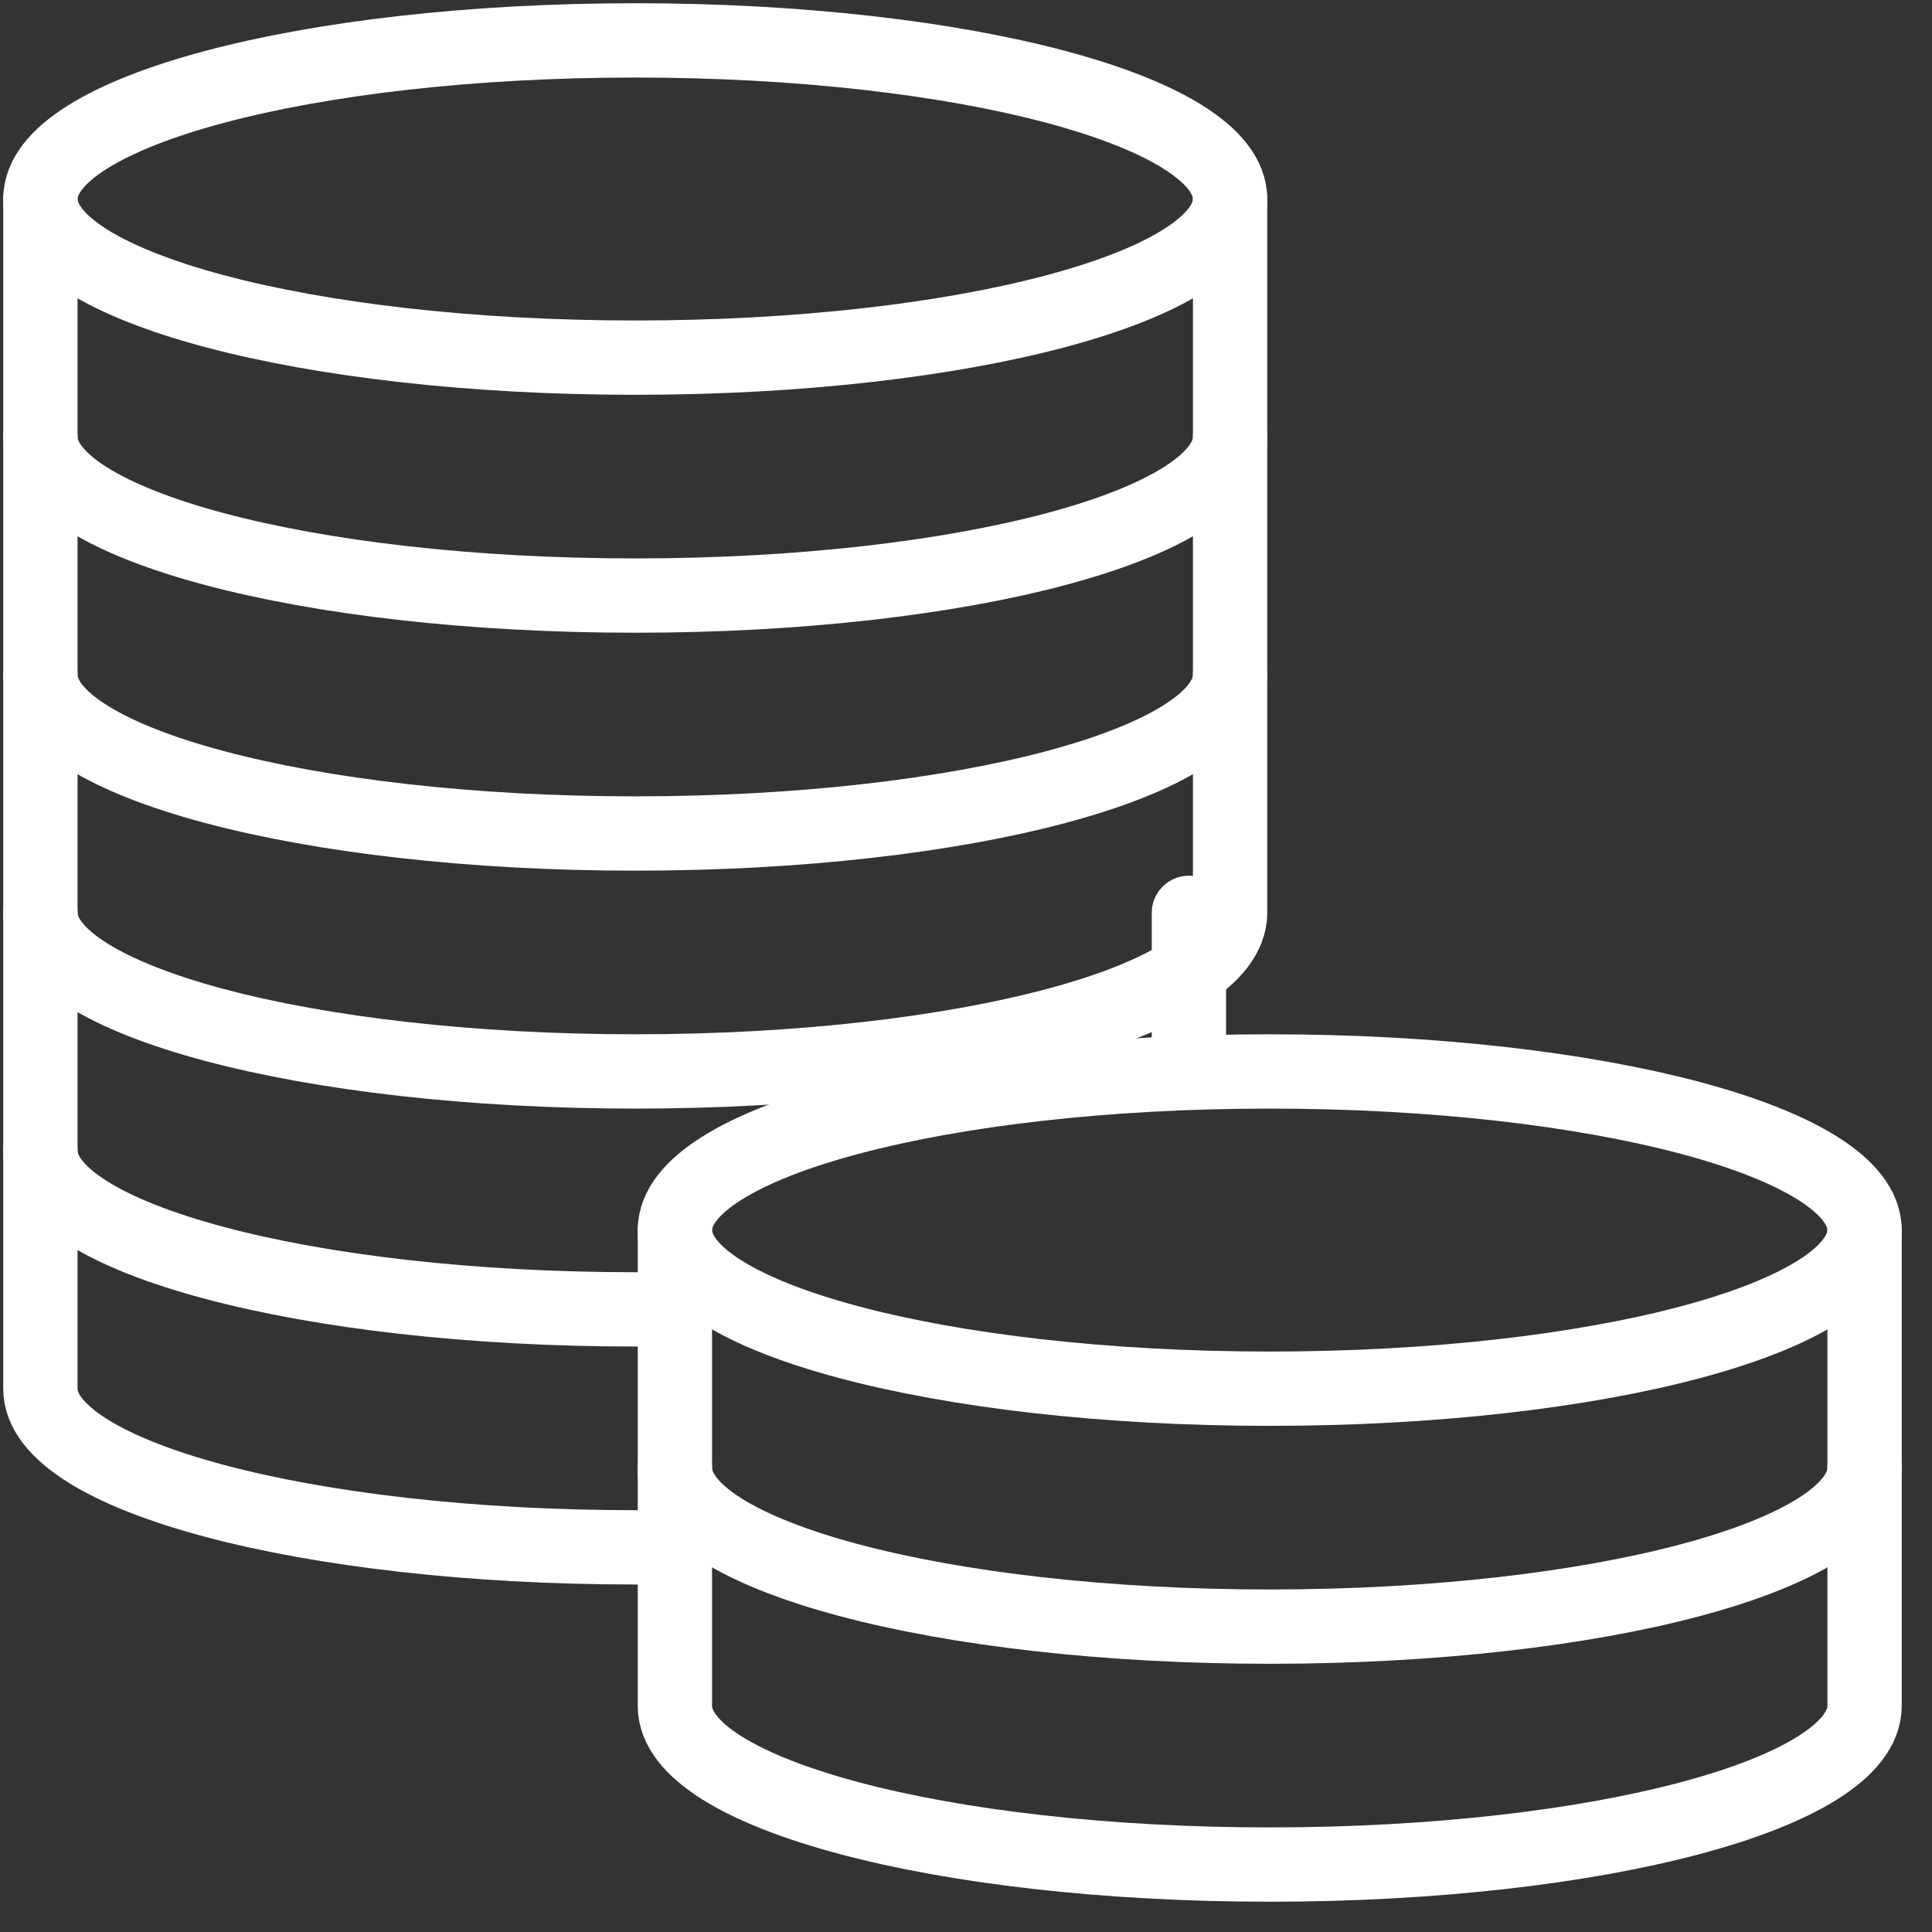
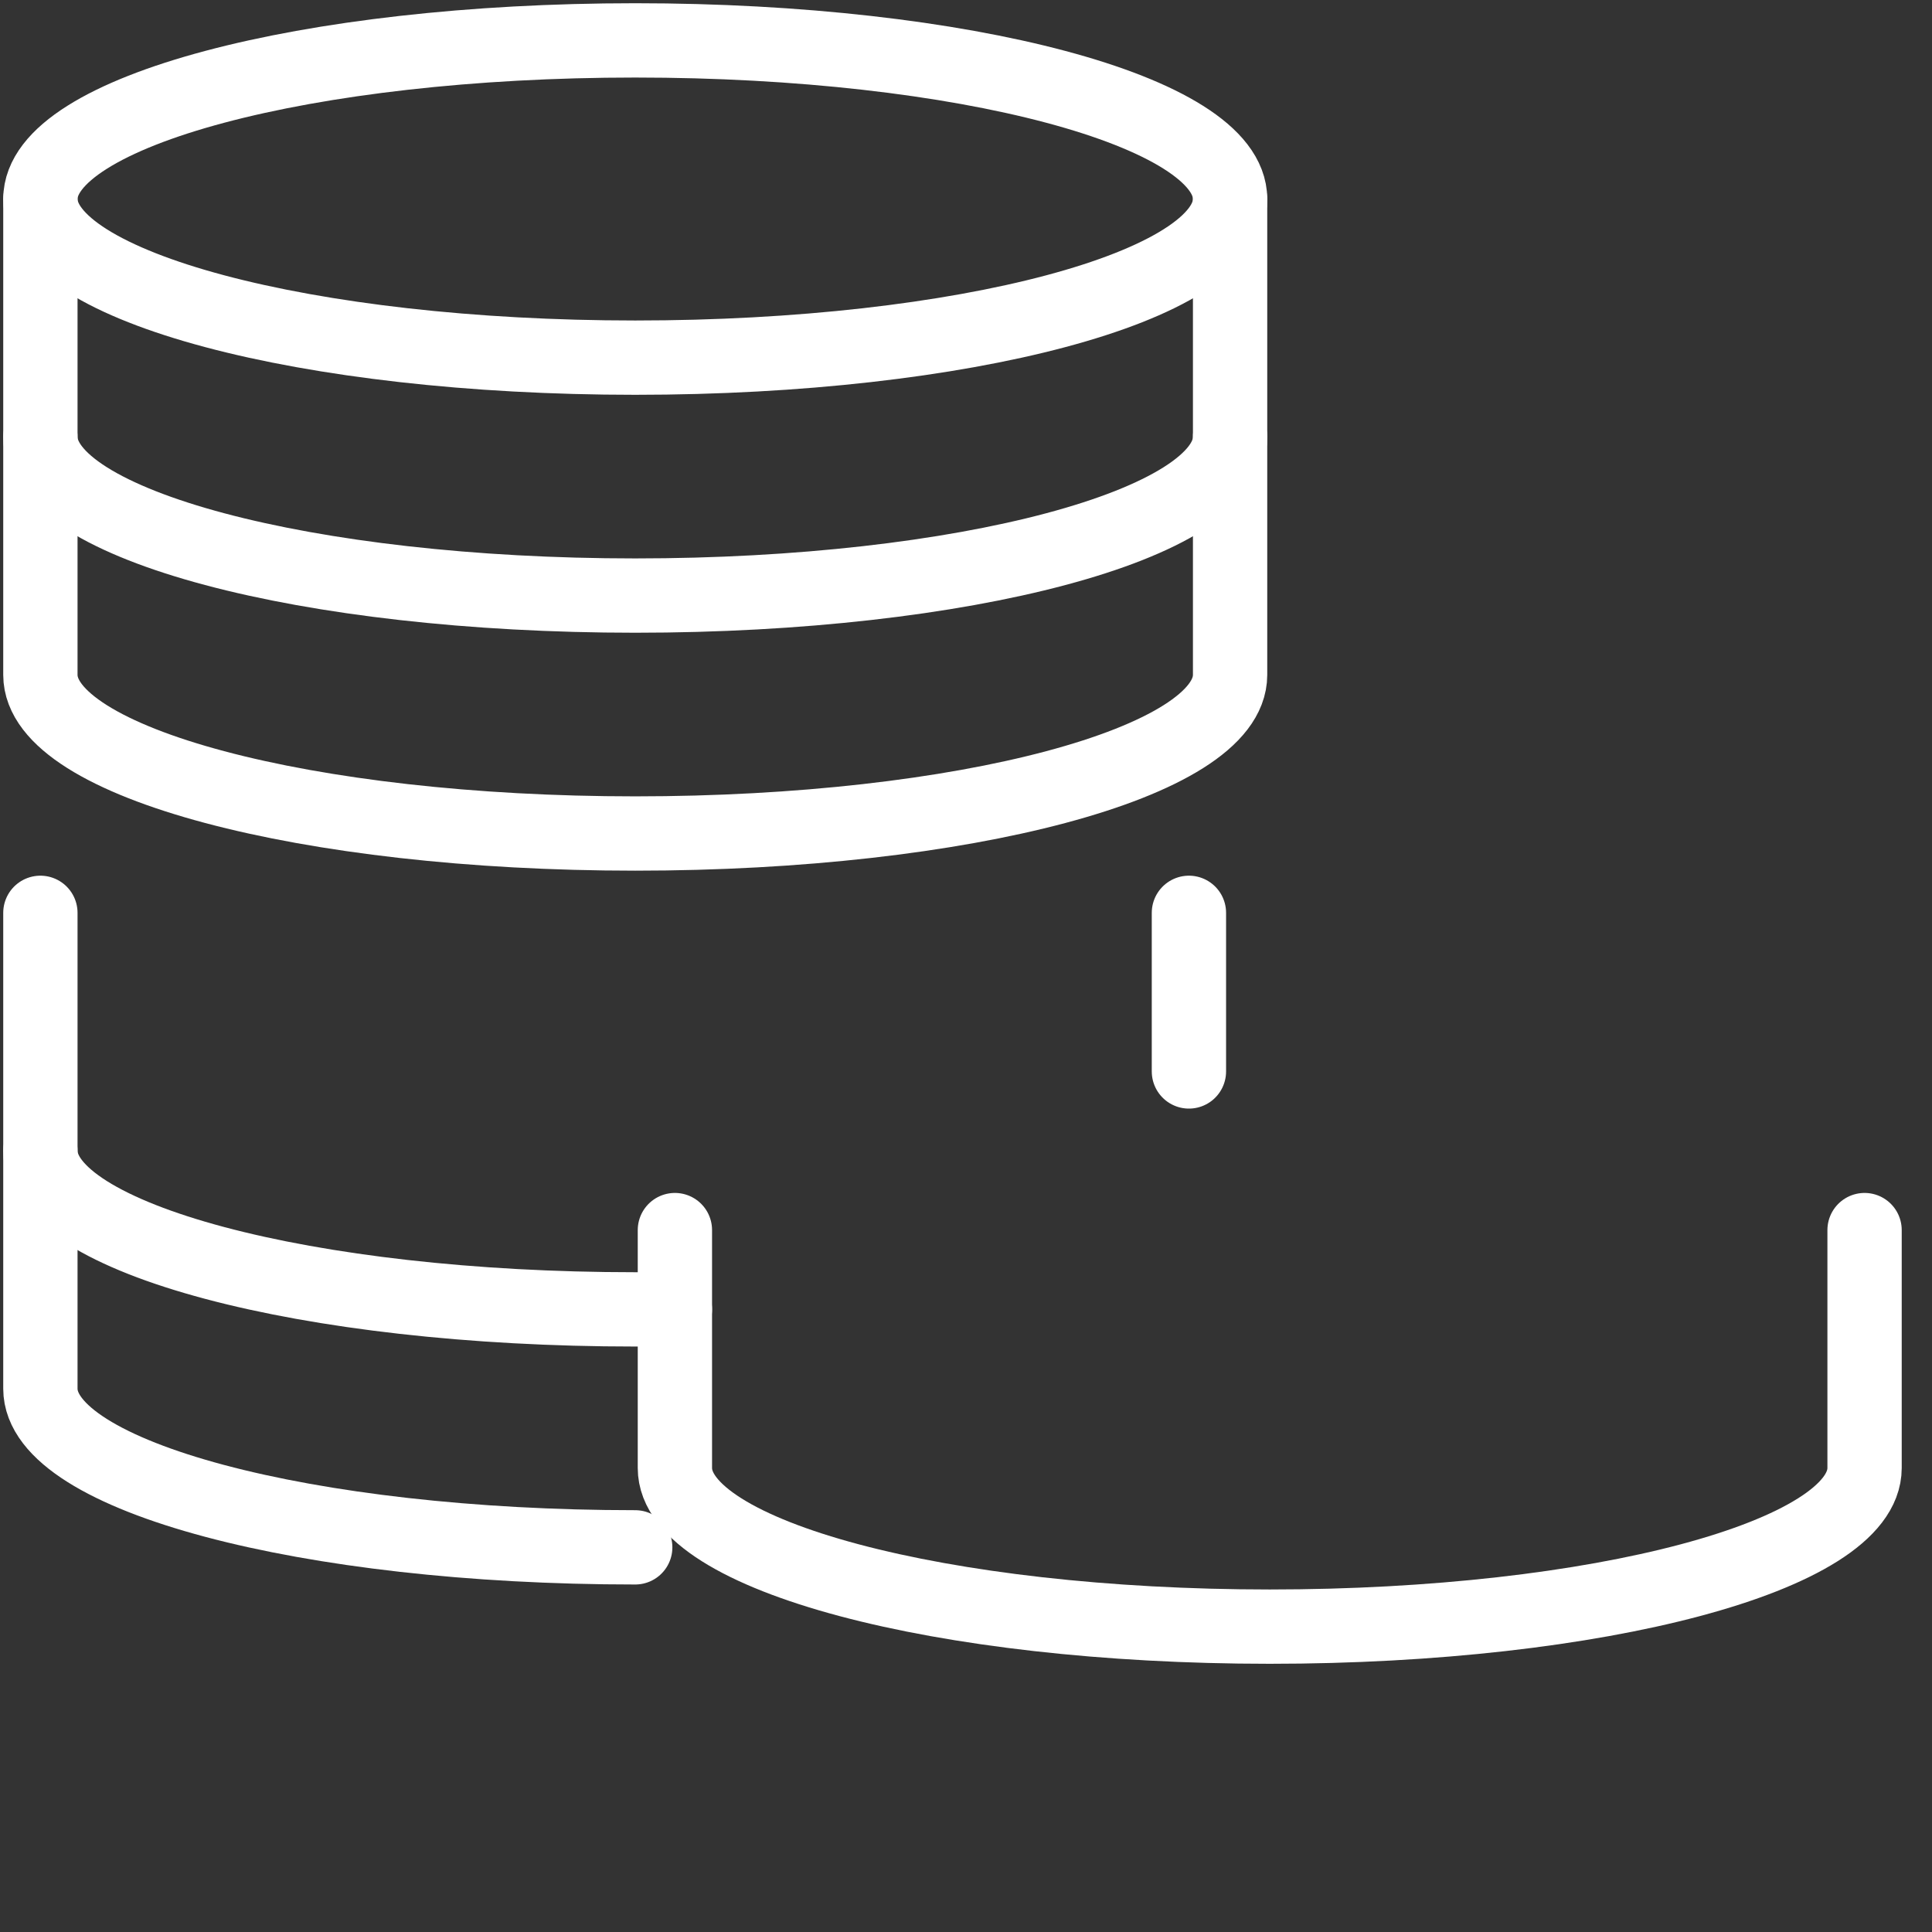
<svg xmlns="http://www.w3.org/2000/svg" width="52px" height="52px" viewBox="0 0 52 52" version="1.1">
  <rect x="0" y="0" width="52" height="52" fill="#333333" stroke="none" />
  <title>precio-excepcional</title>
  <desc>Created with Sketch.</desc>
  <defs />
  <g id="Page-1" stroke="none" stroke-width="1" fill="none" fill-rule="evenodd" stroke-linecap="round" stroke-linejoin="round">
    <g id="SPANISH_ICONS_4" transform="translate(-868, -564)" stroke="#ffffff" stroke-width="2">
      <g id="precio-excepcional" transform="translate(869, 565)">
        <path d="M32.108,4.356 C32.108,6.715 24.941,8.626 16.097,8.626 C7.255,8.626 0.087,6.715 0.087,4.356 C0.087,2 7.255,0.087 16.097,0.087 C24.941,0.087 32.108,2 32.108,4.356 L32.108,4.356 Z" id="Stroke-1" />
        <path d="M32.108,4.356 L32.108,10.761 C32.108,13.119 24.941,15.03 16.097,15.03 C7.255,15.03 0.087,13.119 0.087,10.761 L0.087,4.356" id="Stroke-3" />
        <path d="M32.108,10.761 L32.108,17.165 C32.108,19.524 24.941,21.434 16.097,21.434 C7.255,21.434 0.087,19.524 0.087,17.165 L0.087,10.761" id="Stroke-5" />
-         <path d="M49.185,32.108 C49.185,34.467 42.019,36.377 33.175,36.377 C24.333,36.377 17.165,34.467 17.165,32.108 C17.165,29.751 24.333,27.838 33.175,27.838 C42.019,27.838 49.185,29.751 49.185,32.108 L49.185,32.108 Z" id="Stroke-7" />
        <path d="M49.185,32.108 L49.185,38.512 C49.185,40.871 42.019,42.781 33.175,42.781 C24.333,42.781 17.165,40.871 17.165,38.512 L17.165,32.108" id="Stroke-9" />
-         <path d="M49.185,38.512 L49.185,44.916 C49.185,47.275 42.019,49.185 33.175,49.185 C24.333,49.185 17.165,47.275 17.165,44.916 L17.165,38.512" id="Stroke-11" />
-         <path d="M32.108,17.165 L32.108,23.569 C32.108,25.928 24.941,27.838 16.097,27.838 C7.255,27.838 0.087,25.928 0.087,23.569 L0.087,17.165" id="Stroke-13" />
        <path d="M0.087,23.569 L0.087,29.973 C0.087,32.332 7.255,34.242 16.097,34.242 L17.165,34.242" id="Stroke-15" />
-         <path d="M0.087,29.973 L0.087,36.377 C0.087,38.736 7.255,40.647 16.097,40.647 L17.165,40.647" id="Stroke-17" />
+         <path d="M0.087,29.973 L0.087,36.377 C0.087,38.736 7.255,40.647 16.097,40.647 " id="Stroke-17" />
        <path d="M31,23.569 L31,27.838" id="Stroke-19" />
      </g>
    </g>
  </g>
</svg>